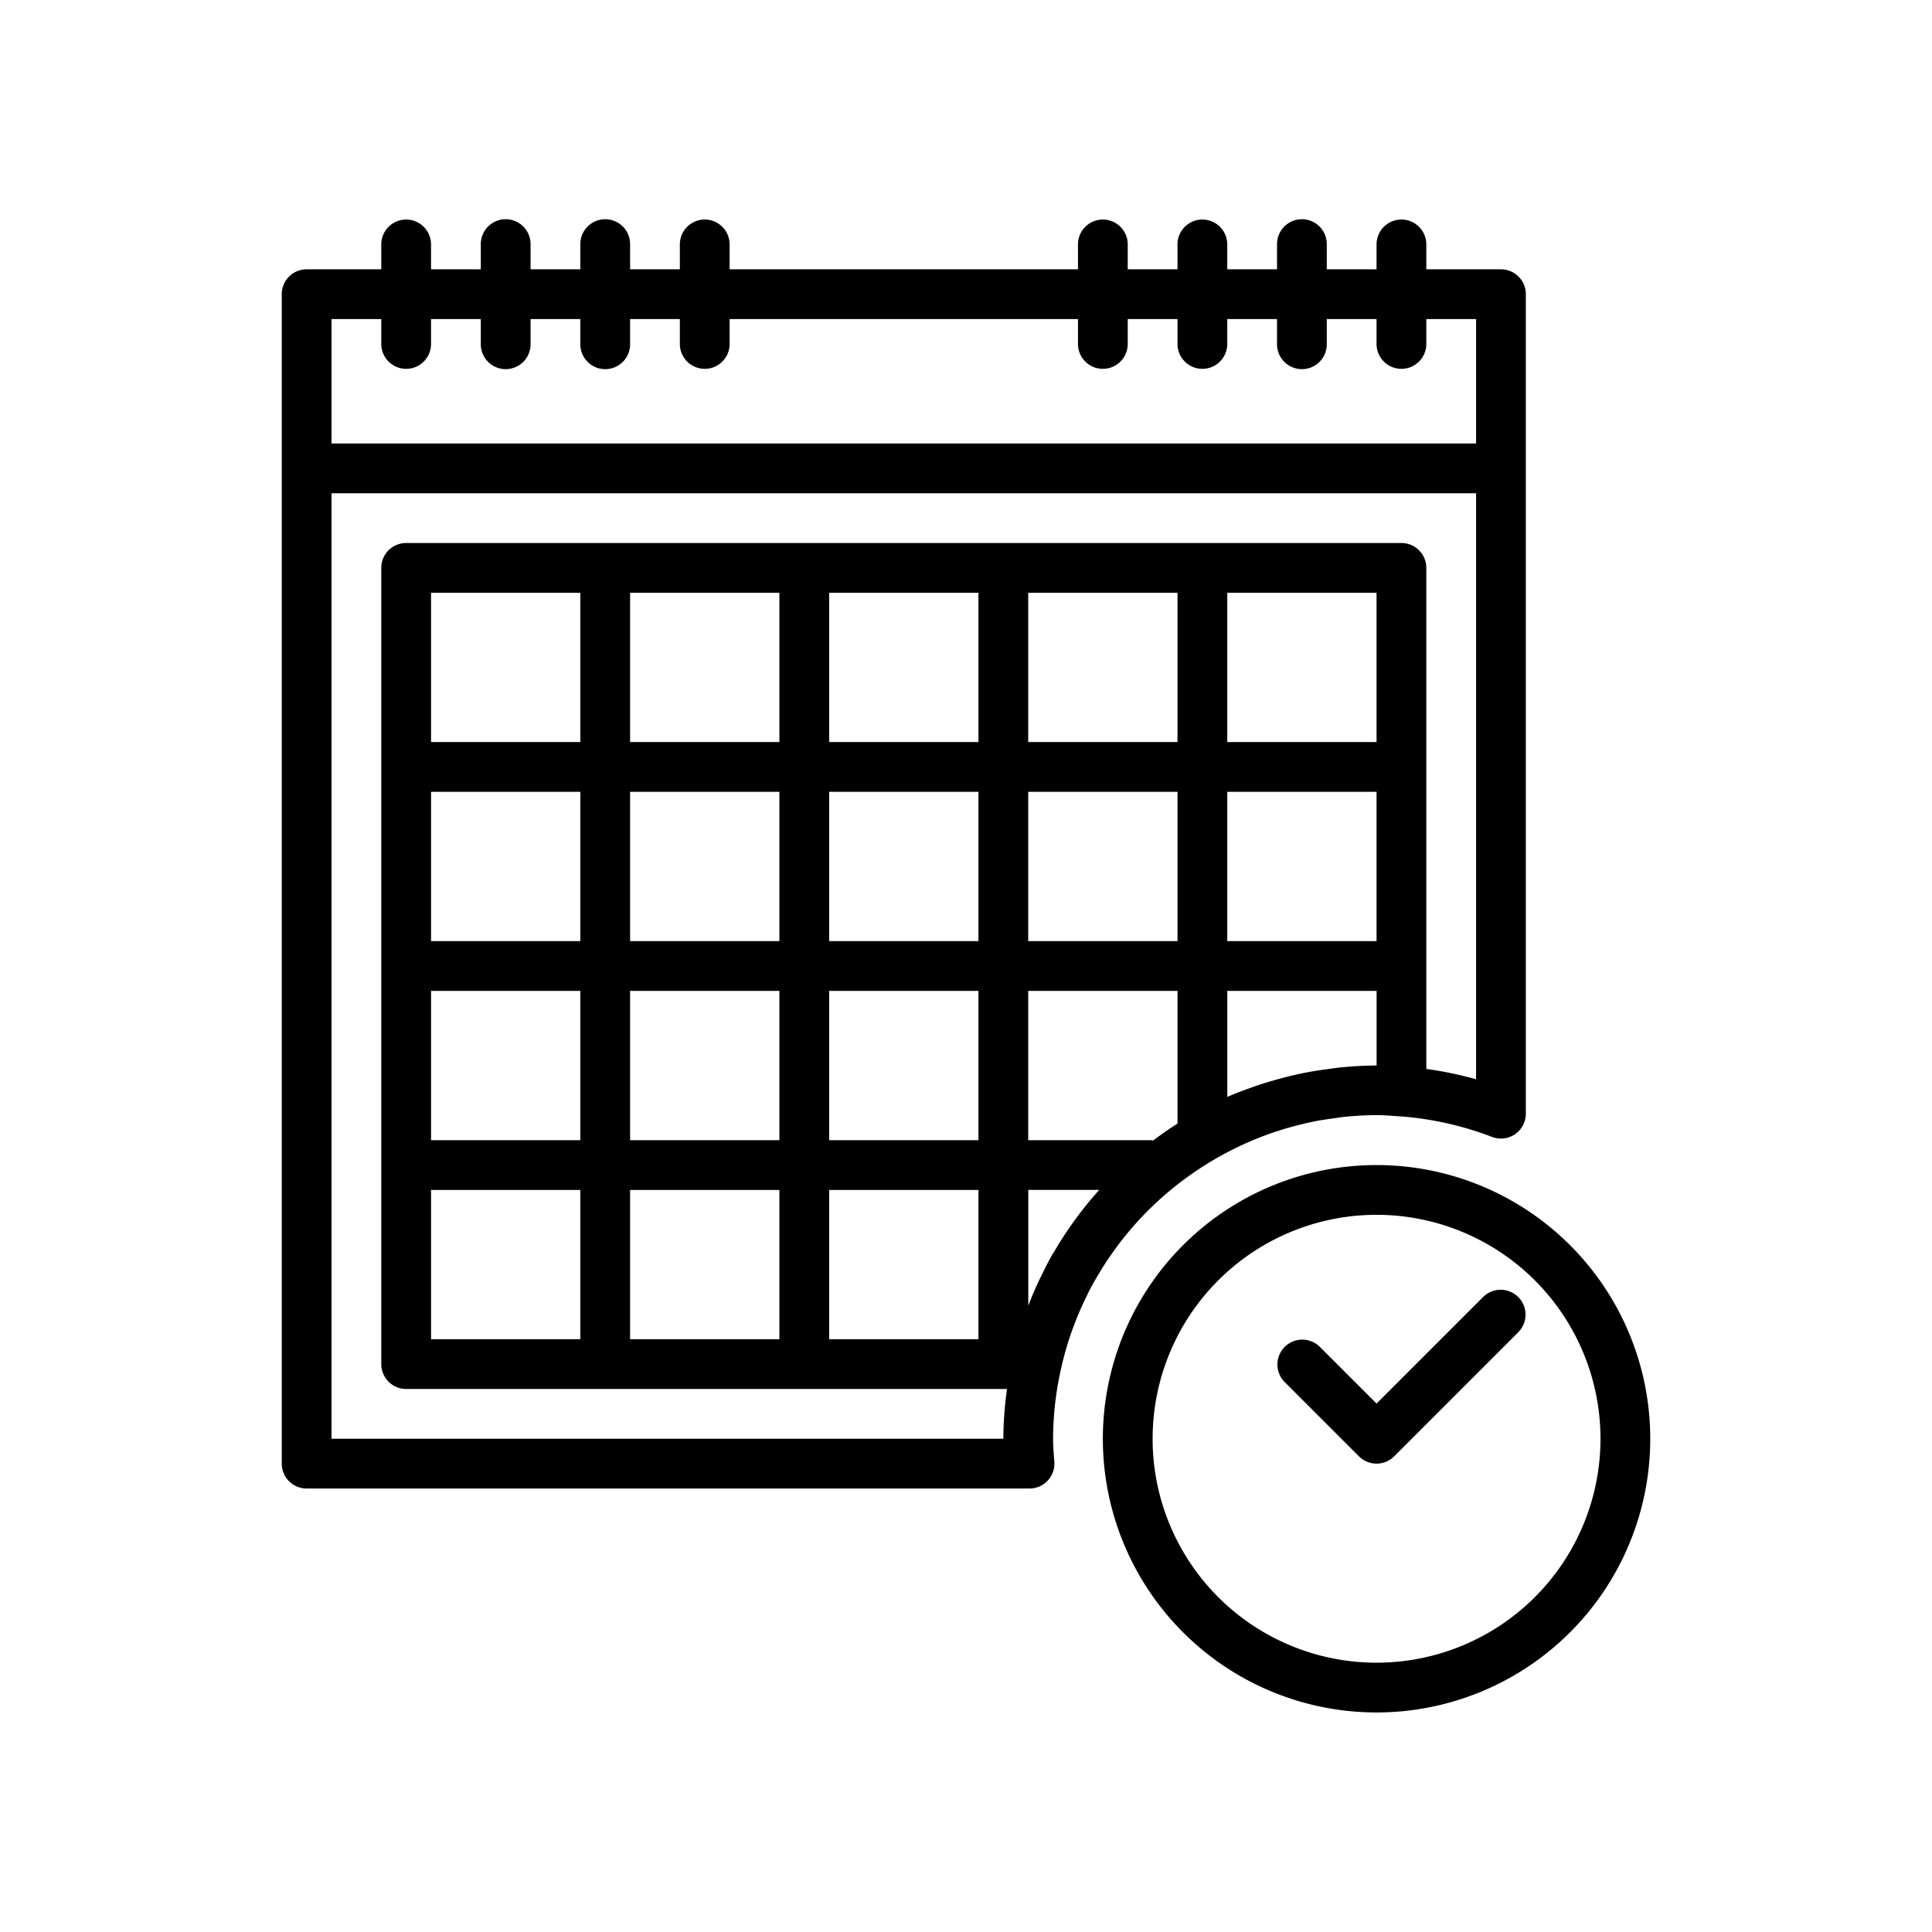
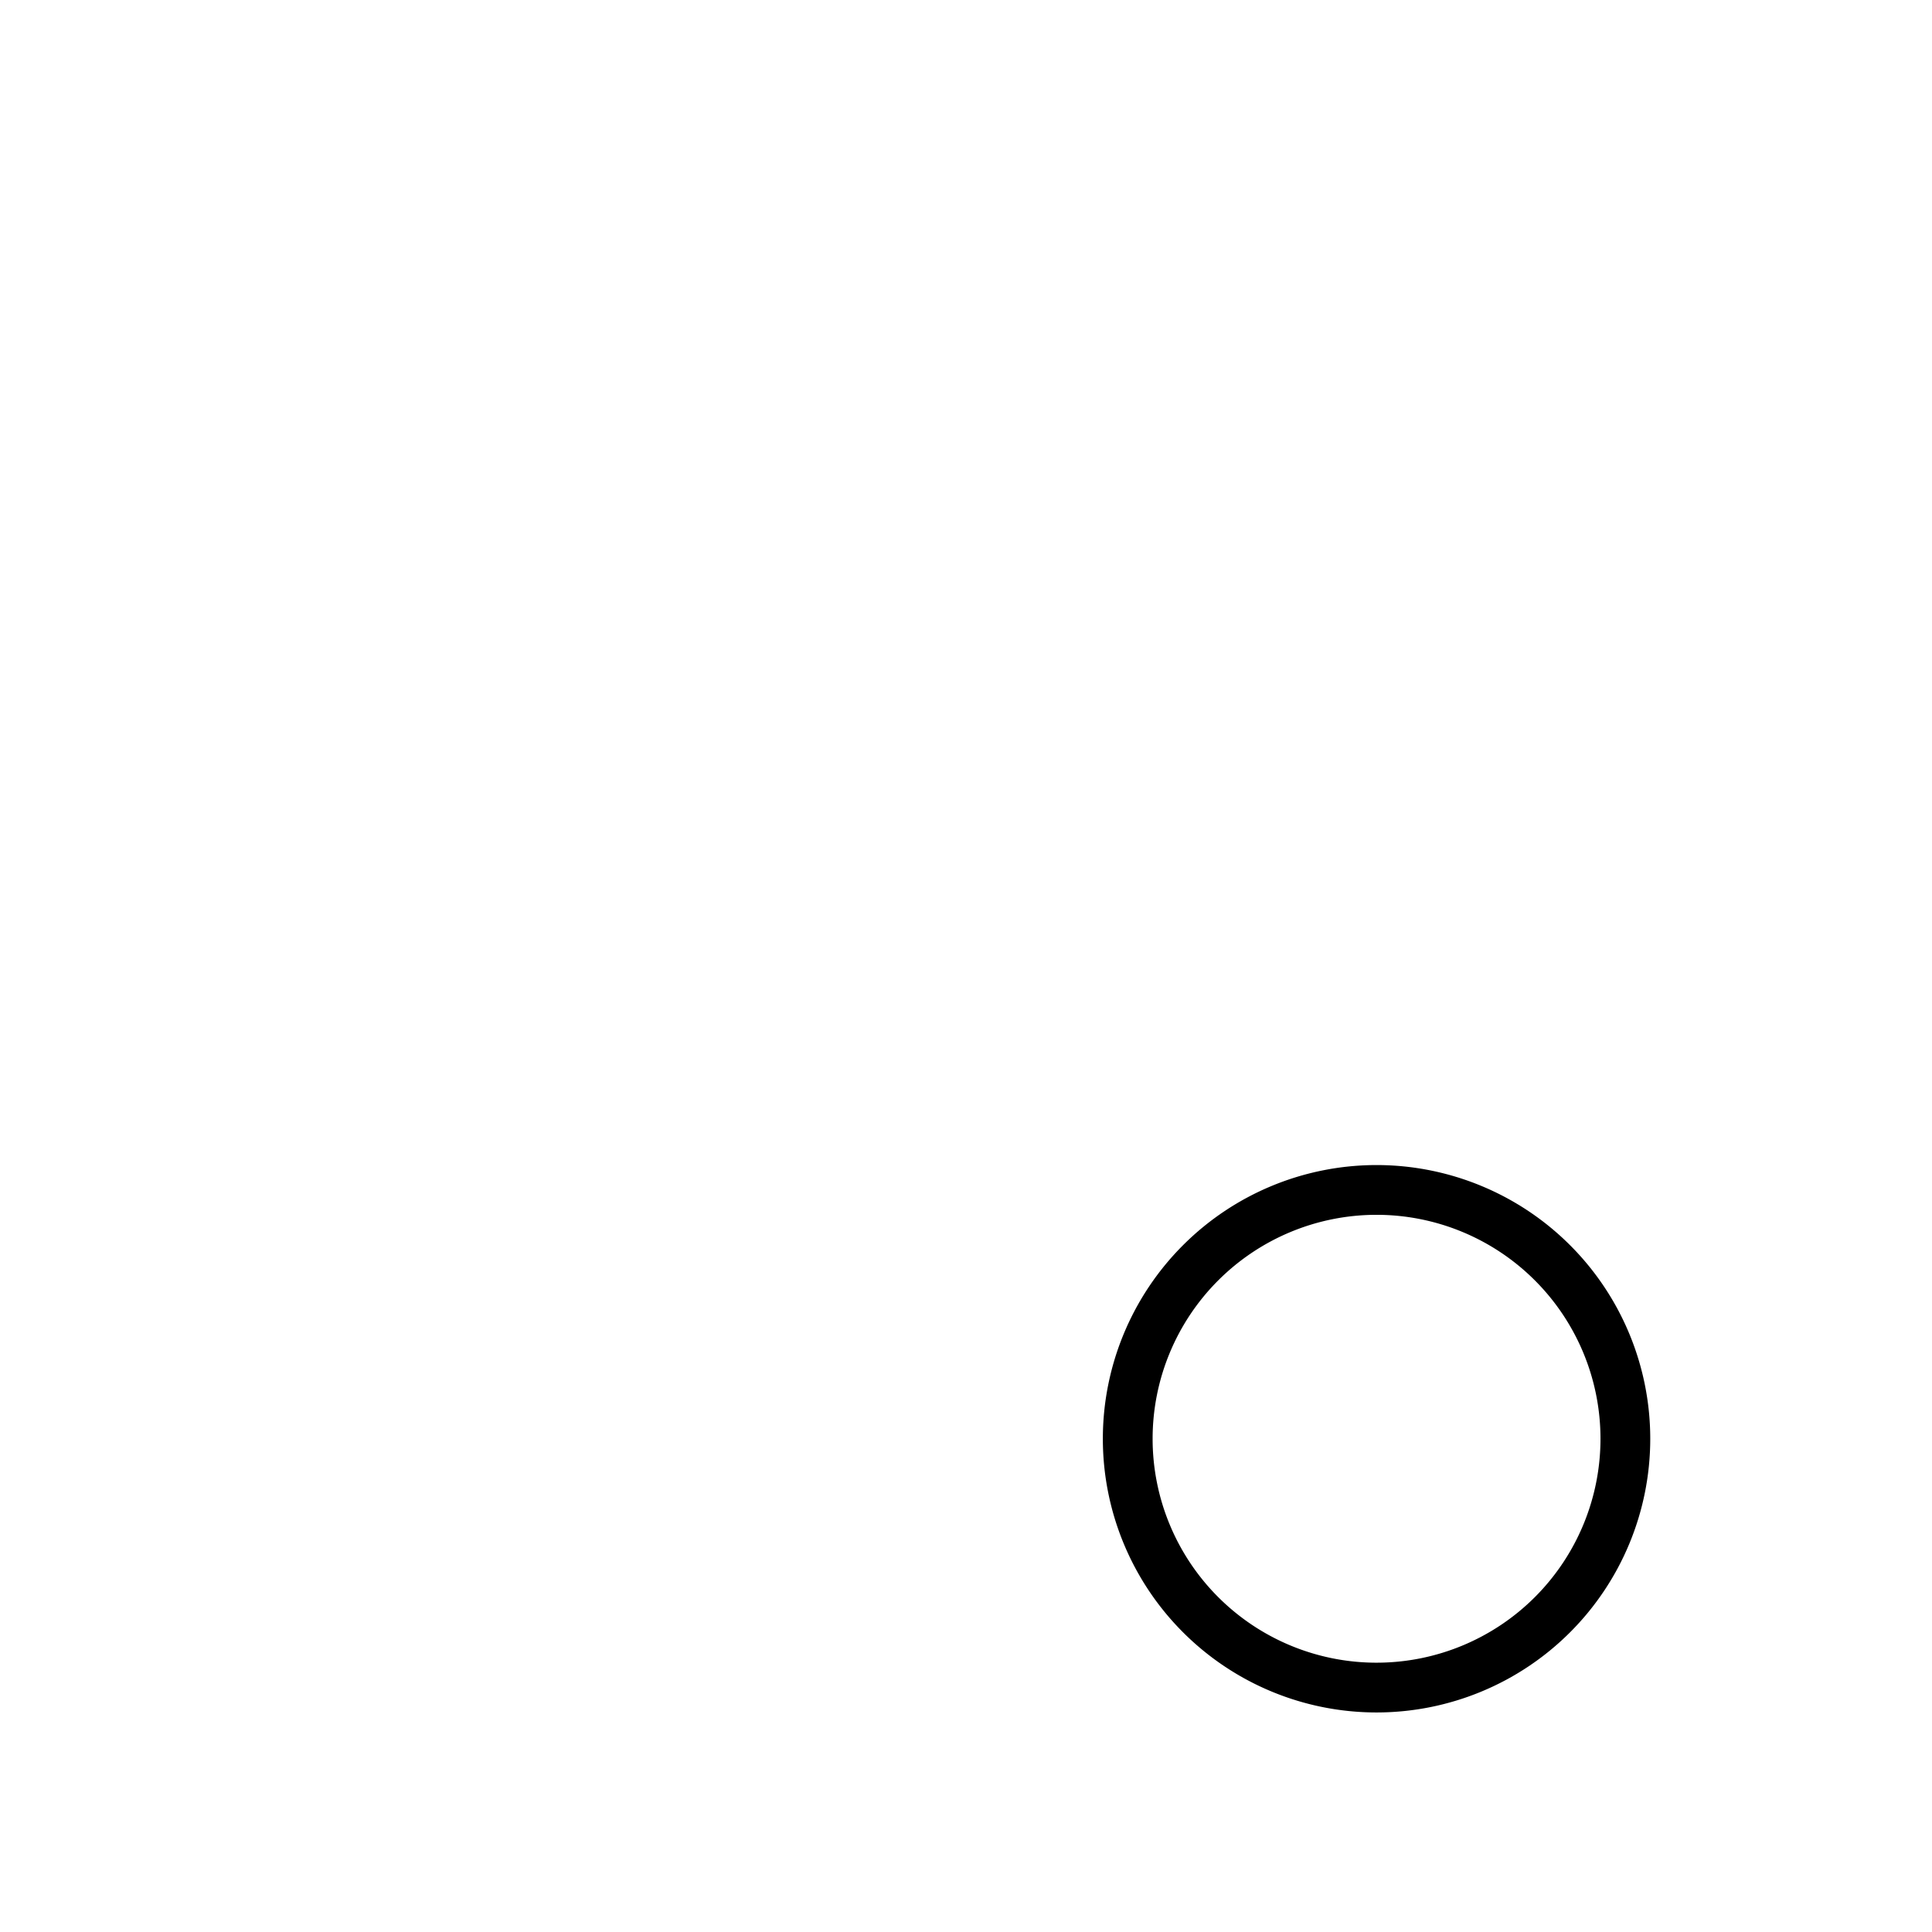
<svg xmlns="http://www.w3.org/2000/svg" viewBox="0 0 480 480">
-   <path d="M372.91 66.91h-18.546v-6.183a6.182 6.182 0 0 0-12.364 0v6.182h-12.364v-6.182a6.182 6.182 0 1 0-12.363 0v6.182h-12.364v-6.182a6.182 6.182 0 0 0-12.364 0v6.182h-12.363v-6.182a6.182 6.182 0 0 0-12.364 0v6.182h-86.545v-6.182a6.182 6.182 0 0 0-12.364 0v6.182h-12.364v-6.182a6.182 6.182 0 1 0-12.363 0v6.182h-12.364v-6.182a6.182 6.182 0 1 0-12.363 0v6.182H107.09v-6.182a6.182 6.182 0 0 0-12.364 0v6.182H76.182A6.182 6.182 0 0 0 70 73.091v290.545a6.182 6.182 0 0 0 6.182 6.182h179.582a6.182 6.182 0 0 0 6.197-6.166c0-.15-.005-.3-.016-.448l-.049-.717c-.136-1.67-.26-3.339-.26-5.032a80.01 80.01 0 0 1 2.152-18.169 78.965 78.965 0 0 1 6.126-17.13c.266-.544.507-1.094.785-1.632.822-1.57 1.712-3.09 2.633-4.605.29-.476.575-.964.878-1.434q1.502-2.356 3.165-4.593c.229-.316.464-.619.699-.94q1.854-2.424 3.851-4.698l.186-.204a81.46 81.46 0 0 1 32.337-22.014l1.088-.401a83.28 83.28 0 0 1 5.075-1.59c.773-.216 1.558-.413 2.343-.617 1.446-.359 2.9-.693 4.37-.97 1.237-.23 2.523-.403 3.79-.576 1.119-.16 2.225-.34 3.357-.445a79.632 79.632 0 0 1 7.529-.383c1.675 0 3.326.13 4.945.241l.773.056h.155a80.743 80.743 0 0 1 22.792 5.1 6.182 6.182 0 0 0 8.426-5.756V73.091a6.182 6.182 0 0 0-6.182-6.182zM261.97 310.861c-.216.353-.445.686-.643 1.039-.89 1.564-1.694 3.177-2.472 4.797-.44.89-.884 1.774-1.292 2.683a88.99 88.99 0 0 0-1.898 4.543c-.062.155-.13.297-.192.452v-28.74h17.624a93.365 93.365 0 0 0-11.127 15.226zm30.575-31.706a93.222 93.222 0 0 0-6.181 4.29v-.173h-30.91v-37.091h37.091zm0-45.338h-37.09v-37.09h37.09zm0-49.454h-37.09v-37.091h37.09zM342 196.727v37.091h-37.09v-37.09zm-37.09-12.363v-37.091H342v37.09zm37.102 80.363c-2.893 0-5.749.167-8.58.433-1.236.111-2.392.303-3.592.457-1.514.204-3.023.415-4.512.693a89.365 89.365 0 0 0-7.505 1.725 105.66 105.66 0 0 0-5.564 1.675c-.235.086-.463.18-.698.26-2.25.785-4.476 1.607-6.64 2.553v-26.341h37.091v18.545zm24.715 3.413a91.868 91.868 0 0 0-12.363-2.566V141.091a6.182 6.182 0 0 0-6.182-6.182H100.909a6.182 6.182 0 0 0-6.182 6.182v197.818a6.182 6.182 0 0 0 6.182 6.182h149.285a92.715 92.715 0 0 0-.921 12.364H82.363v-234.91h284.364zM206 283.273v-37.091h37.09v37.09zm37.09 12.363v37.091H206v-37.09zM206 233.818v-37.09h37.09v37.09zm0-49.454v-37.091h37.09v37.09zm-49.455 98.909v-37.091h37.091v37.09zm37.091 12.363v37.091h-37.09v-37.09zm-37.09-61.818v-37.09h37.09v37.09zm0-49.454v-37.091h37.09v37.09zm-49.455 98.909v-37.091h37.09v37.09zm37.09 12.363v37.091h-37.09v-37.09zm-37.09-61.818v-37.09h37.09v37.09zm0-49.454v-37.091h37.09v37.09zm259.636-74.182H82.364v-30.91h12.363v6.183a6.182 6.182 0 1 0 12.364 0v-6.182h12.364v6.182a6.182 6.182 0 1 0 12.363 0v-6.182h12.364v6.182a6.182 6.182 0 1 0 12.363 0v-6.182h12.364v6.182a6.182 6.182 0 0 0 12.364 0v-6.182h86.545v6.182a6.182 6.182 0 0 0 12.364 0v-6.182h12.363v6.182a6.182 6.182 0 0 0 12.364 0v-6.182h12.364v6.182a6.182 6.182 0 1 0 12.363 0v-6.182H342v6.182a6.182 6.182 0 0 0 12.364 0v-6.182h12.363z" />
  <path d="M342 289.455a68 68 0 1 0 68 68 68 68 0 0 0-68-68zm0 123.636a55.636 55.636 0 1 1 55.636-55.636A55.637 55.637 0 0 1 342 413.09z" />
-   <path d="M377.128 322.175a6.181 6.181 0 0 0-8.59 0L342 348.713l-14.175-14.174a6.182 6.182 0 0 0-8.741 8.74l18.545 18.546a6.182 6.182 0 0 0 8.742 0l30.909-30.909a6.181 6.181 0 0 0-.152-8.741z" />
</svg>